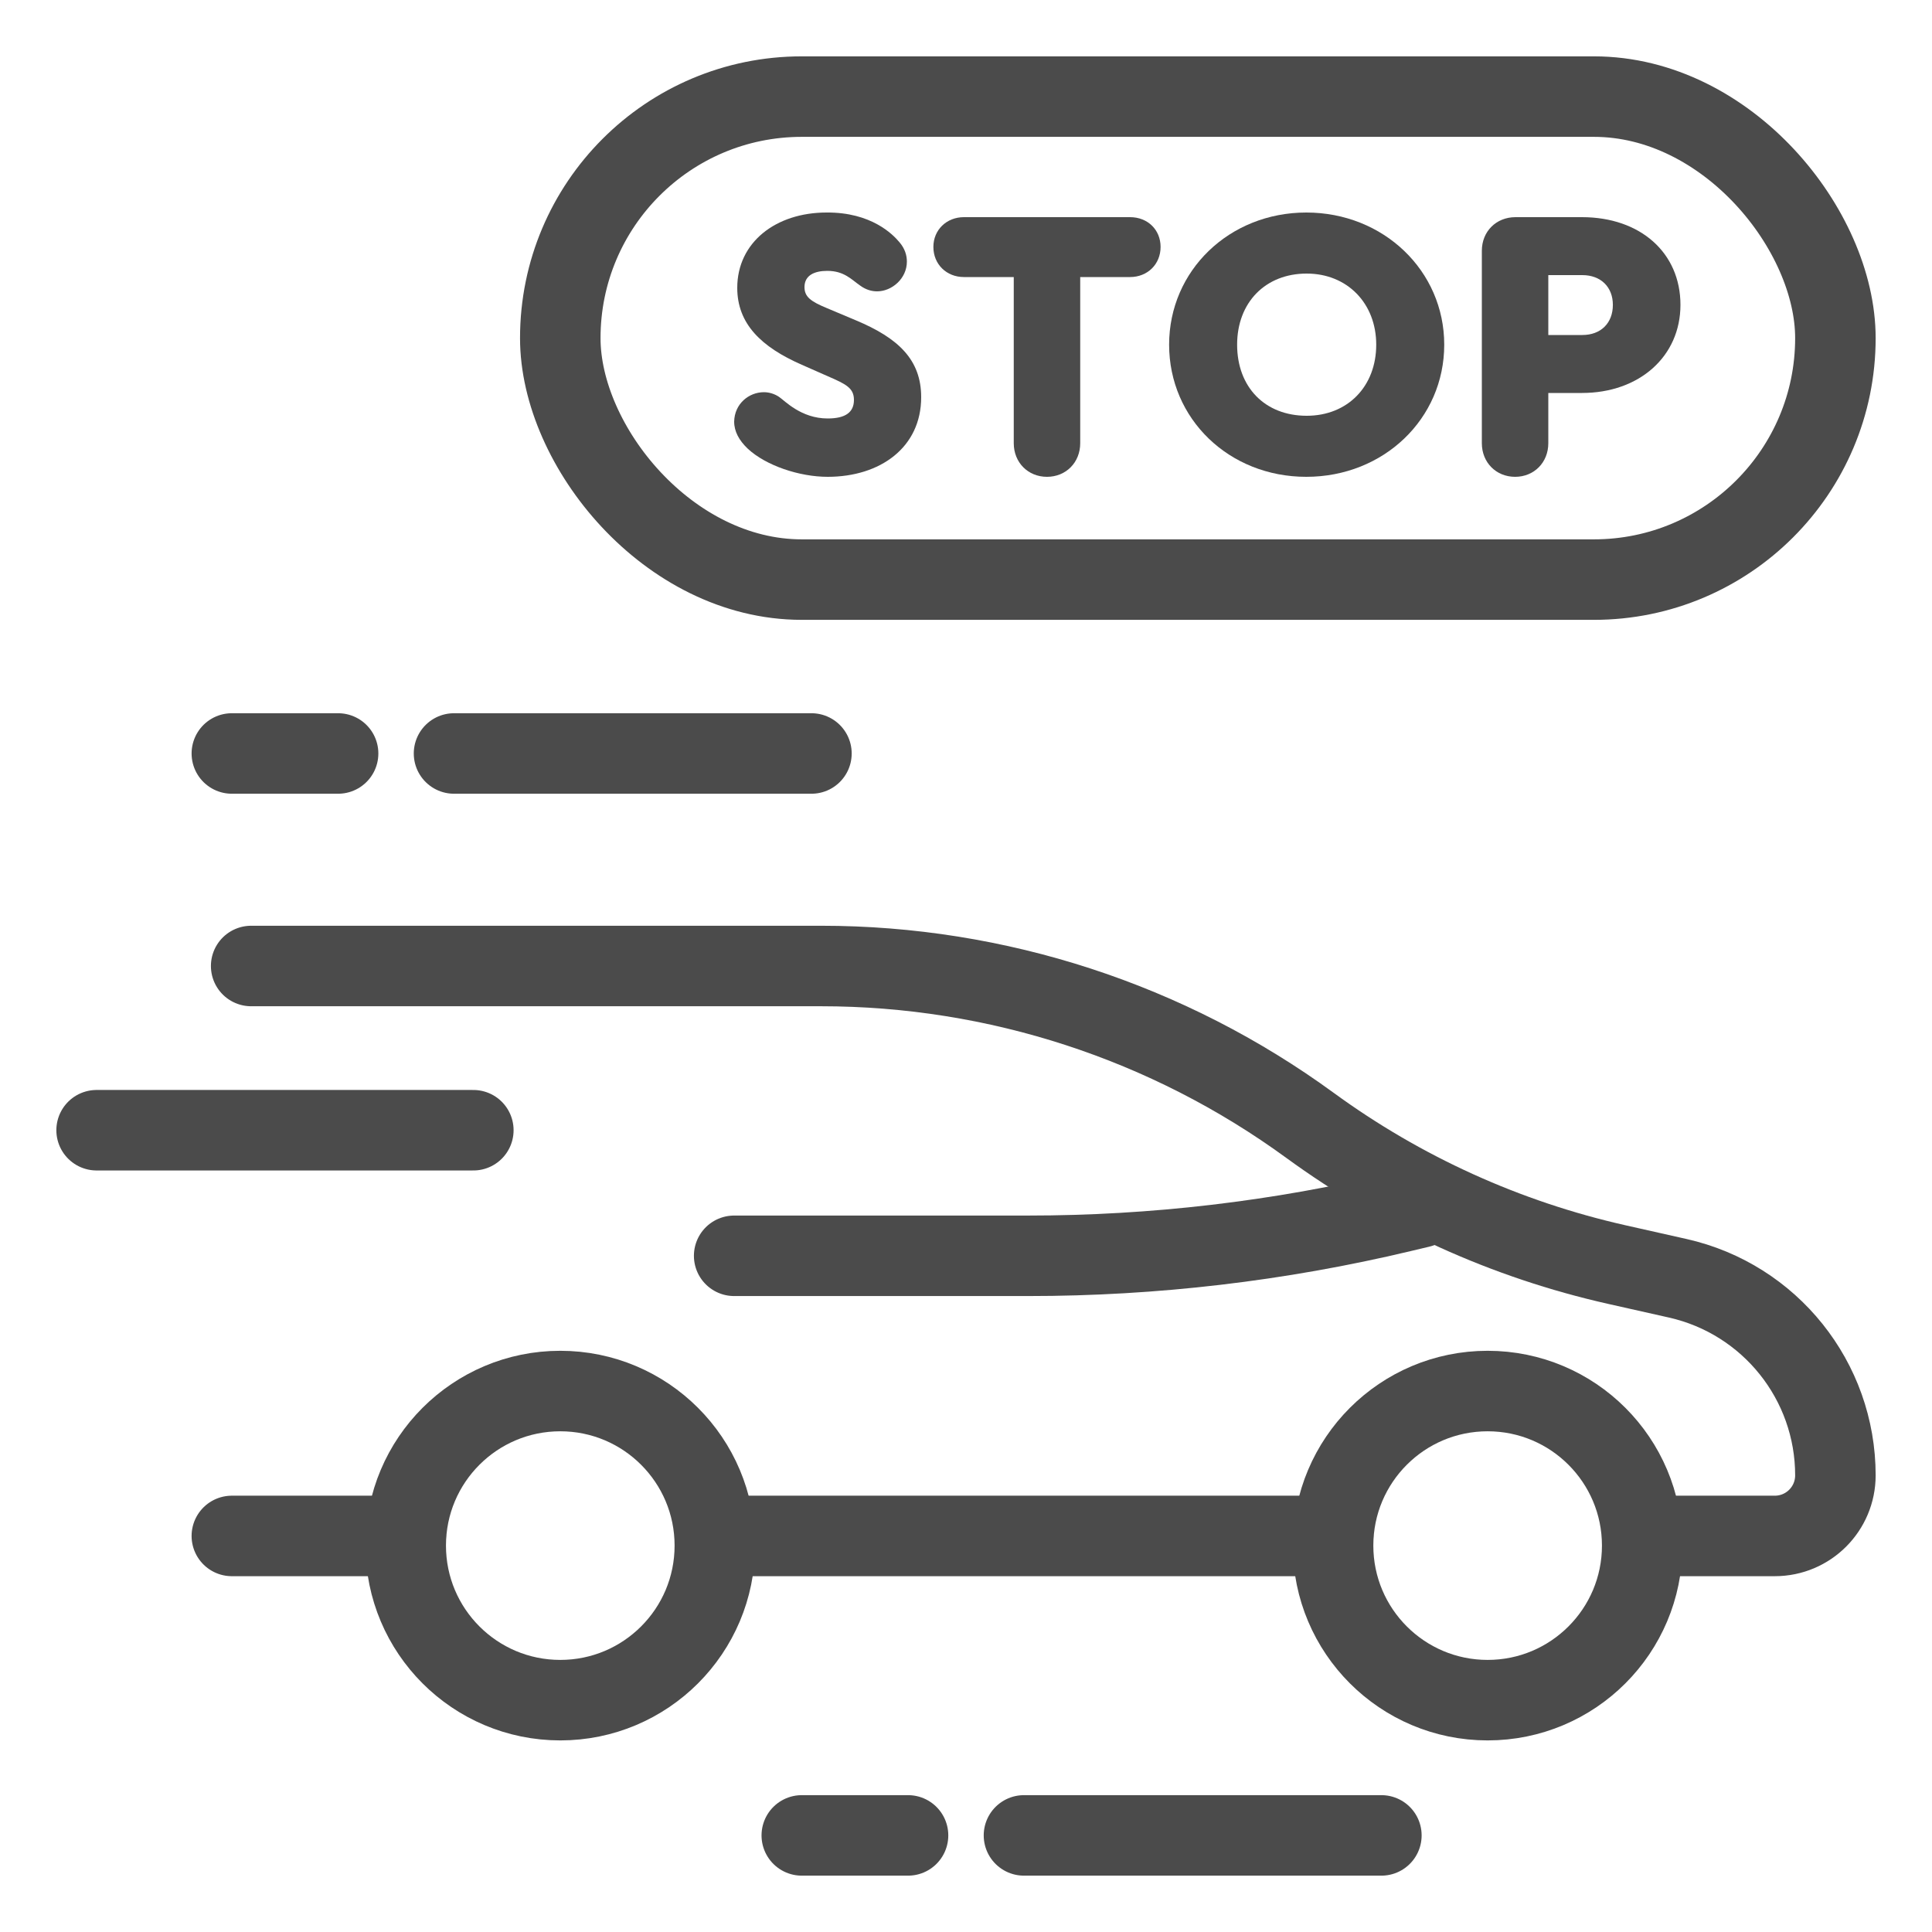
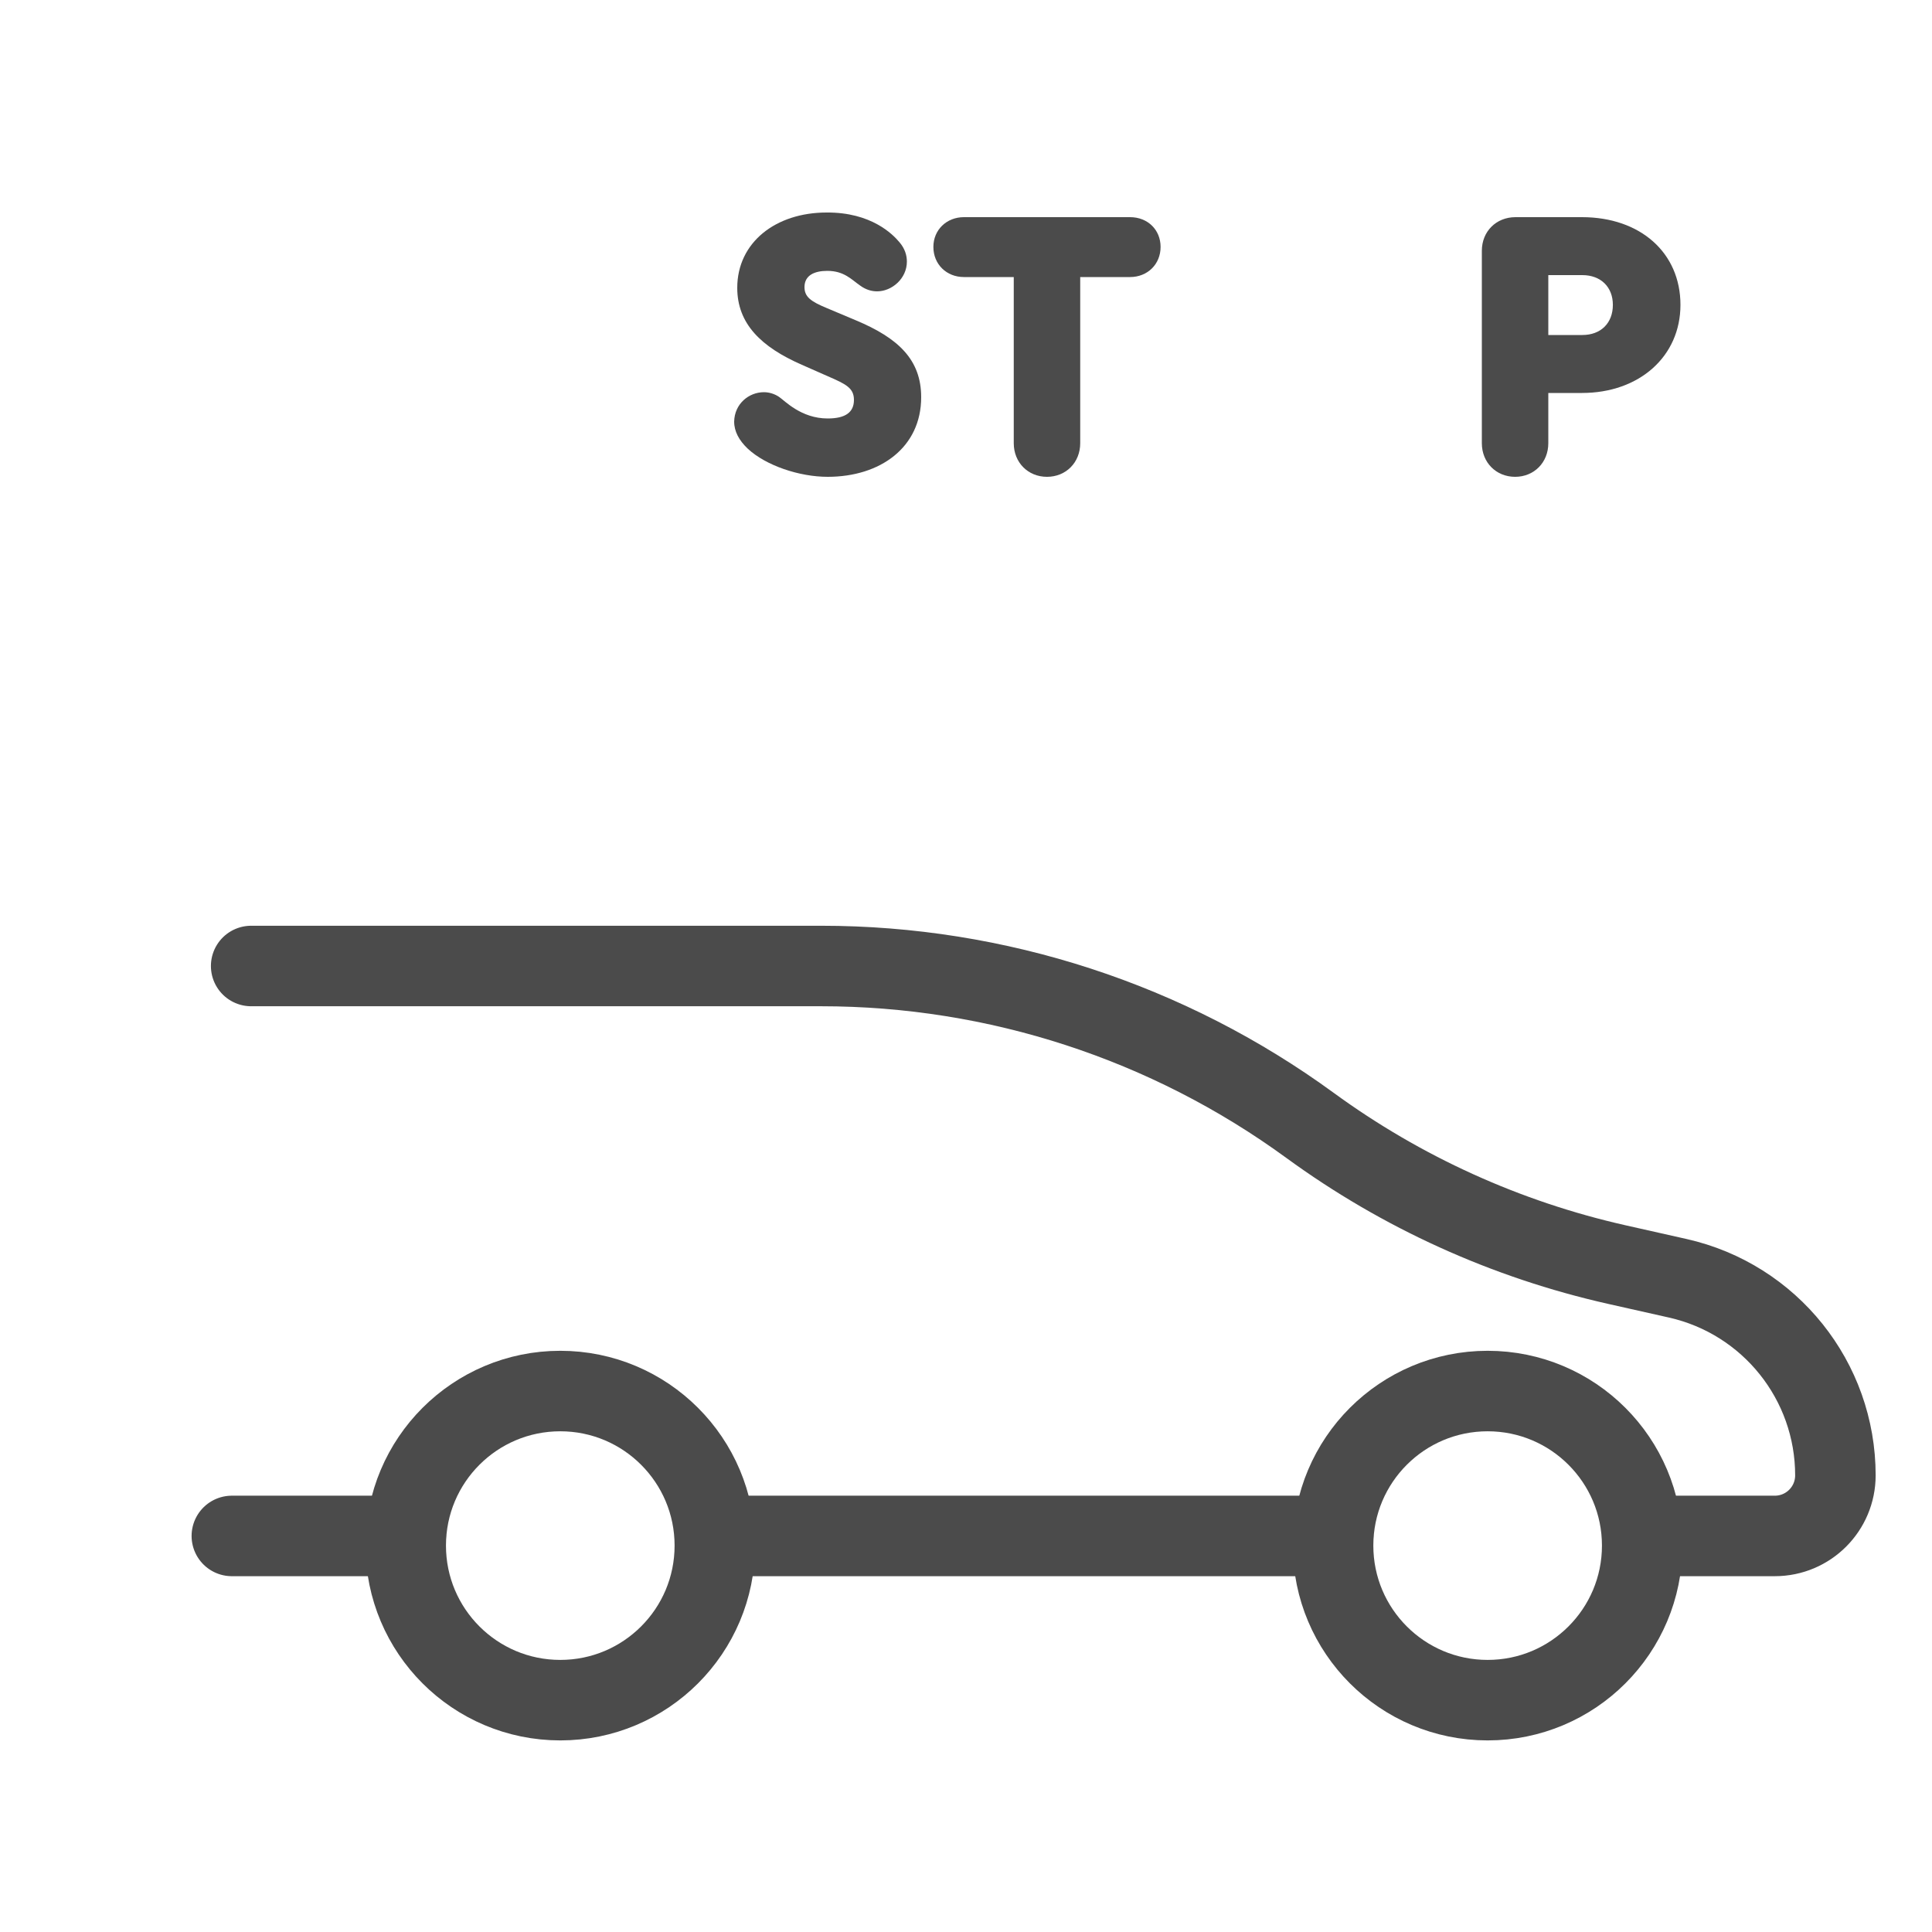
<svg xmlns="http://www.w3.org/2000/svg" width="60" height="60" viewBox="0 0 60 60" fill="none">
-   <path d="M7.8 30H25.502C30.959 30 36.276 31.733 40.684 34.95V34.95C43.531 37.028 46.774 38.499 50.213 39.273L52.104 39.698C54.967 40.343 57 42.884 57 45.818V45.818C57 46.858 56.158 47.7 55.118 47.7H51.3M7.2 47.7H12.6M22.5 47.7H41.4" stroke="#4B4B4B" stroke-width="2.5" stroke-linecap="round" />
+   <path d="M7.8 30H25.502C30.959 30 36.276 31.733 40.684 34.95C43.531 37.028 46.774 38.499 50.213 39.273L52.104 39.698C54.967 40.343 57 42.884 57 45.818V45.818C57 46.858 56.158 47.7 55.118 47.7H51.3M7.2 47.7H12.6M22.5 47.7H41.4" stroke="#4B4B4B" stroke-width="2.5" stroke-linecap="round" />
  <ellipse cx="17.4" cy="48" rx="4.8" ry="4.8" stroke="#4B4B4B" stroke-width="2.5" />
  <circle cx="46.2" cy="48" r="4.8" stroke="#4B4B4B" stroke-width="2.5" />
-   <path d="M44.1 37.5L43.511 37.64C39.717 38.544 35.83 39 31.93 39H22.8M14.7 35.1H3M25.2 23.4H14.1M10.5 23.4H7.2M42.9 57H31.8M28.2 57H24.9" stroke="#4B4B4B" stroke-width="2.5" stroke-linecap="round" />
  <path d="M47.053 14.808C46.465 14.808 46.02 14.364 46.02 13.764V7.788C46.02 7.188 46.465 6.744 47.065 6.744H49.129C50.941 6.744 52.188 7.848 52.188 9.468C52.188 11.064 50.916 12.204 49.129 12.204H48.084V13.764C48.084 14.364 47.641 14.808 47.053 14.808ZM48.084 10.404H49.141C49.717 10.404 50.089 10.032 50.089 9.468C50.089 8.916 49.717 8.544 49.141 8.544H48.084V10.404Z" fill="#4B4B4B" />
-   <path d="M40.568 6.6C42.968 6.6 44.852 8.412 44.852 10.704C44.852 13.008 42.968 14.808 40.568 14.808C38.168 14.808 36.308 13.008 36.308 10.704C36.308 8.4 38.18 6.6 40.568 6.6ZM40.58 8.496C39.296 8.496 38.42 9.396 38.42 10.704C38.42 12.024 39.284 12.912 40.58 12.912C41.852 12.912 42.74 12 42.74 10.704C42.74 9.42 41.84 8.496 40.58 8.496Z" fill="#4B4B4B" />
  <path d="M32.515 14.808C31.927 14.808 31.483 14.364 31.483 13.764V8.604H29.935C29.395 8.604 28.987 8.208 28.987 7.668C28.987 7.14 29.395 6.744 29.935 6.744H35.095C35.647 6.744 36.043 7.14 36.043 7.668C36.043 8.208 35.635 8.604 35.095 8.604H33.547V13.764C33.547 14.364 33.103 14.808 32.515 14.808Z" fill="#4B4B4B" />
  <path d="M25.704 14.808C24.828 14.808 23.784 14.46 23.22 13.932C22.956 13.68 22.8 13.404 22.8 13.092C22.812 12.54 23.256 12.18 23.724 12.18C23.88 12.18 24.048 12.228 24.192 12.324C24.372 12.444 24.876 12.996 25.704 12.996C26.256 12.996 26.52 12.804 26.52 12.42C26.52 12.048 26.268 11.928 25.716 11.688L24.9 11.328C23.64 10.776 22.896 10.056 22.896 8.94C22.896 7.524 24.096 6.6 25.668 6.6C27.06 6.588 27.732 7.284 27.924 7.512C28.104 7.716 28.164 7.932 28.164 8.124C28.164 8.652 27.696 9.048 27.24 9.048C27.072 9.048 26.892 9 26.712 8.868C26.448 8.688 26.22 8.412 25.692 8.412C25.284 8.412 24.984 8.556 24.984 8.916C24.984 9.216 25.176 9.36 25.668 9.564L26.58 9.948C27.9 10.5 28.608 11.172 28.608 12.336C28.608 13.896 27.336 14.808 25.704 14.808Z" fill="#4B4B4B" />
-   <rect x="17.4" y="3" width="39.6" height="15" rx="7.5" stroke="#4B4B4B" stroke-width="2.5" />
</svg>